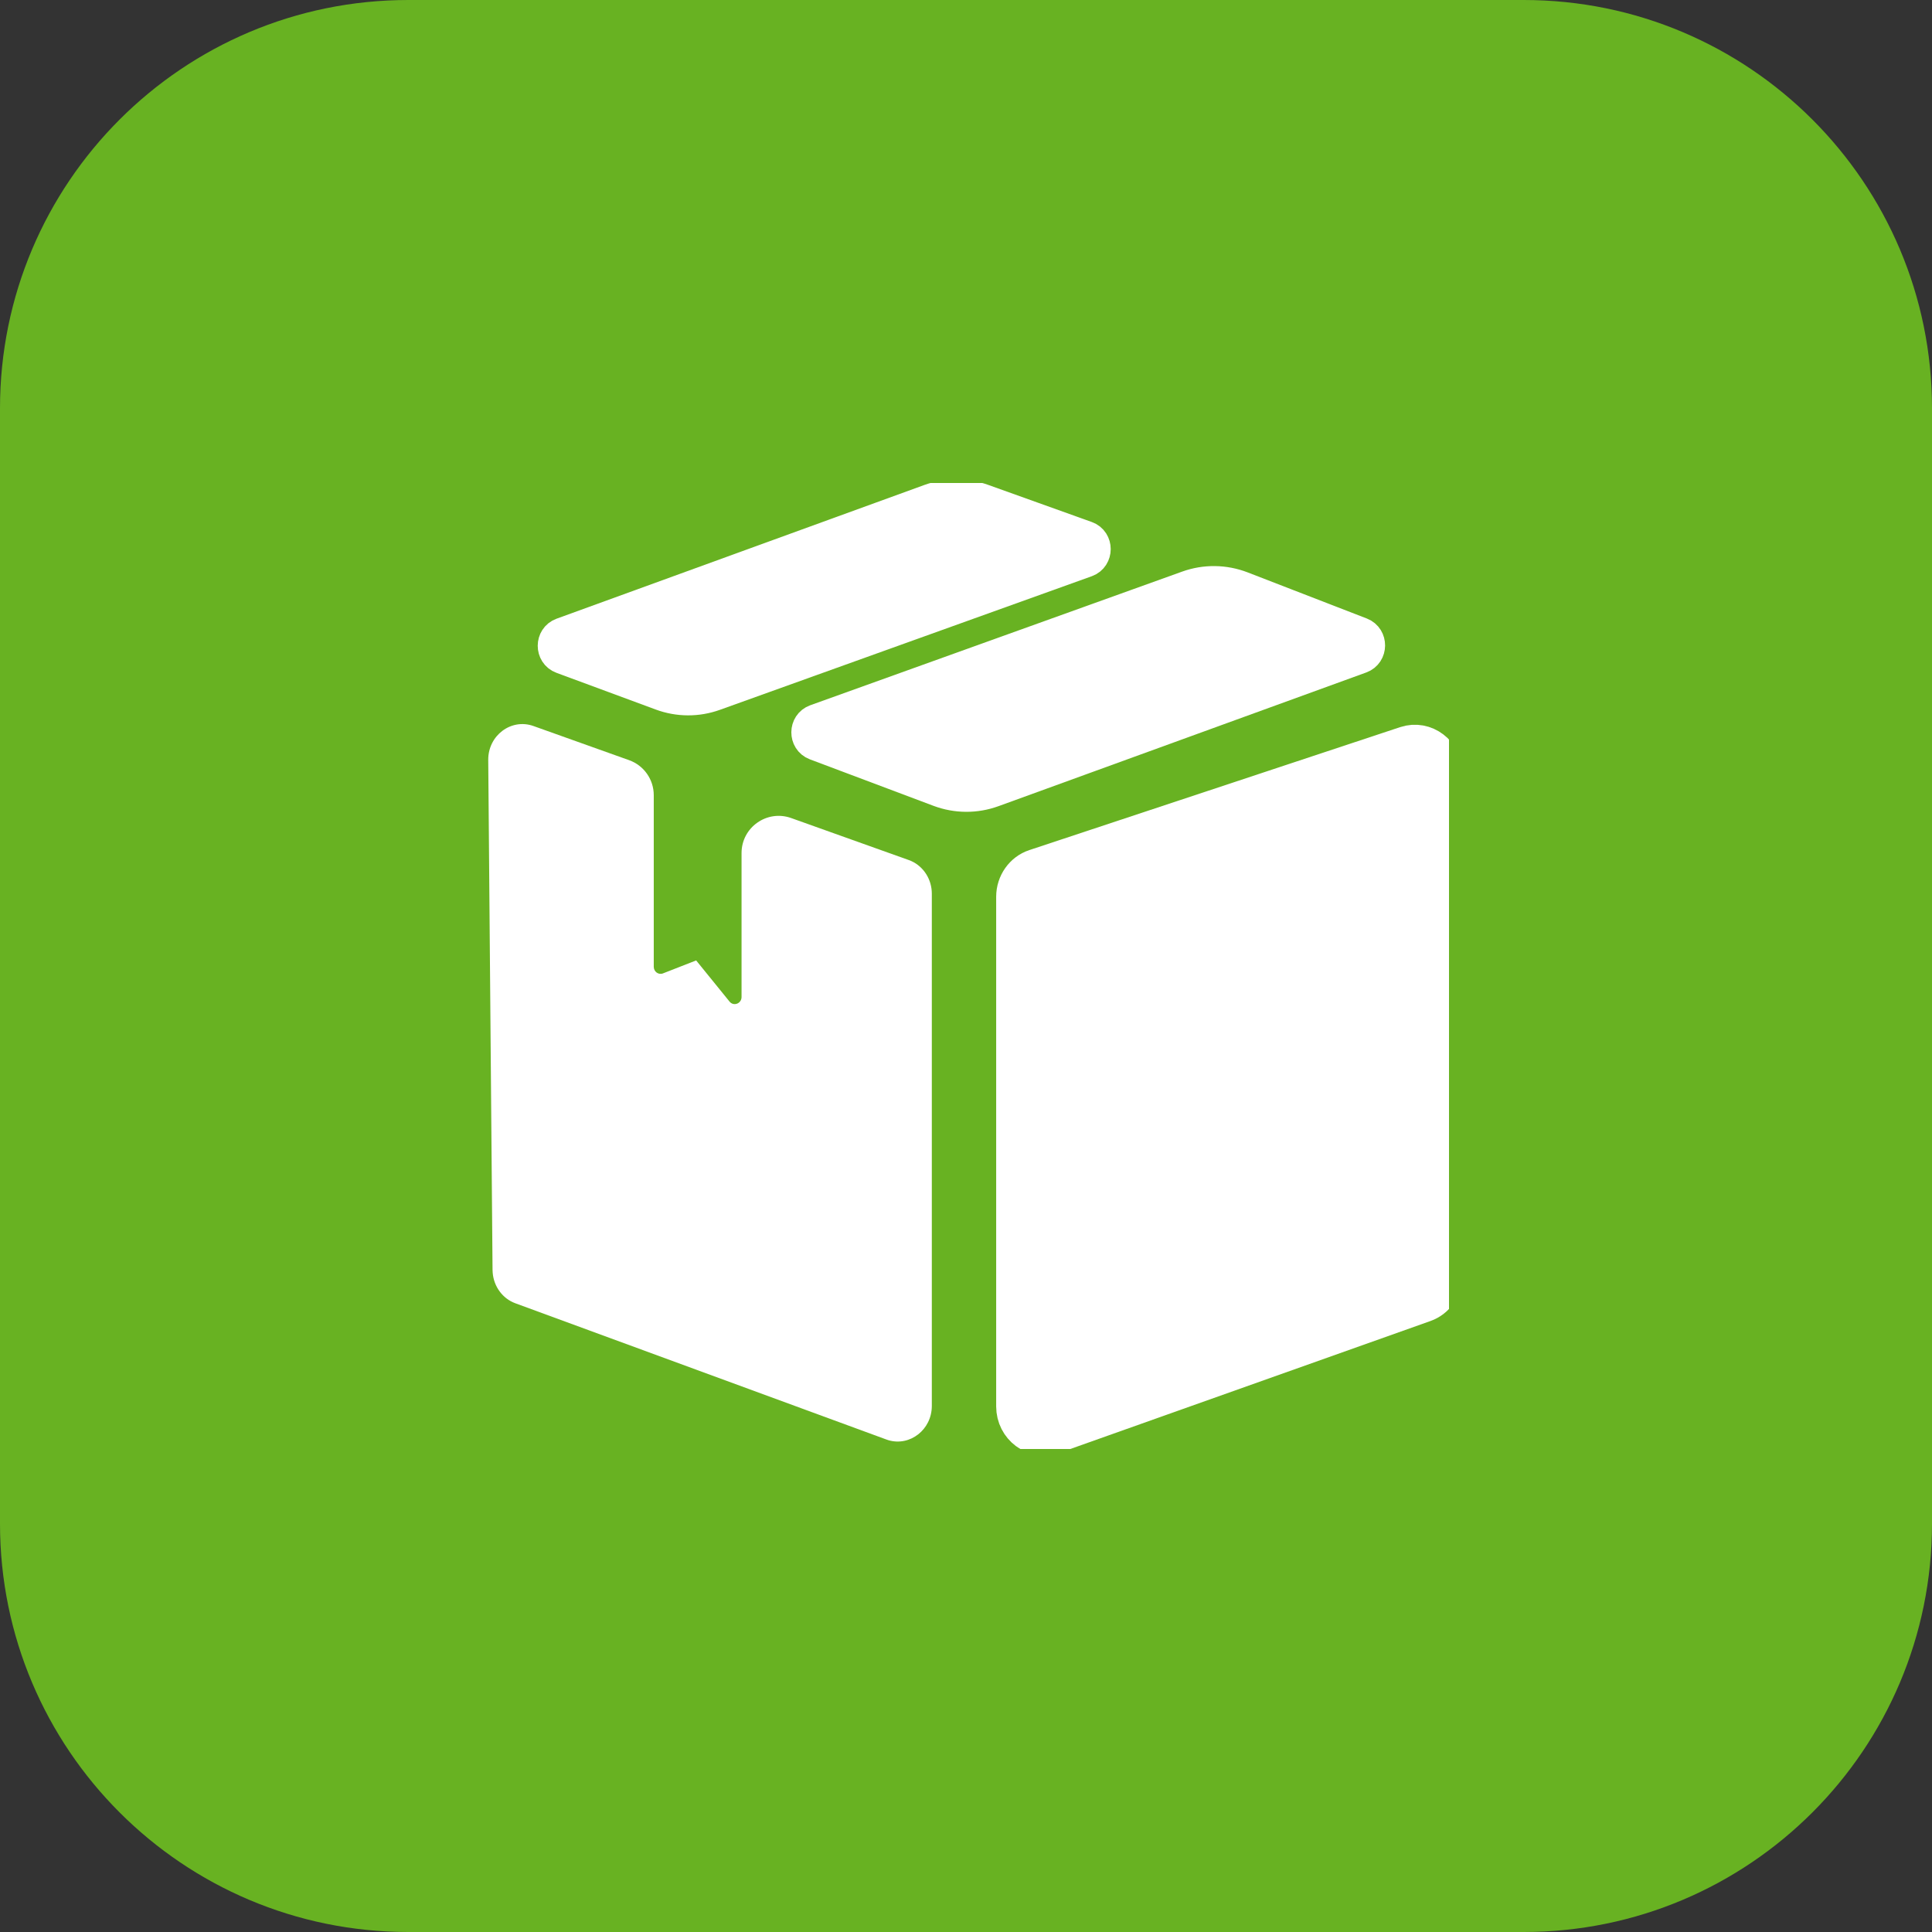
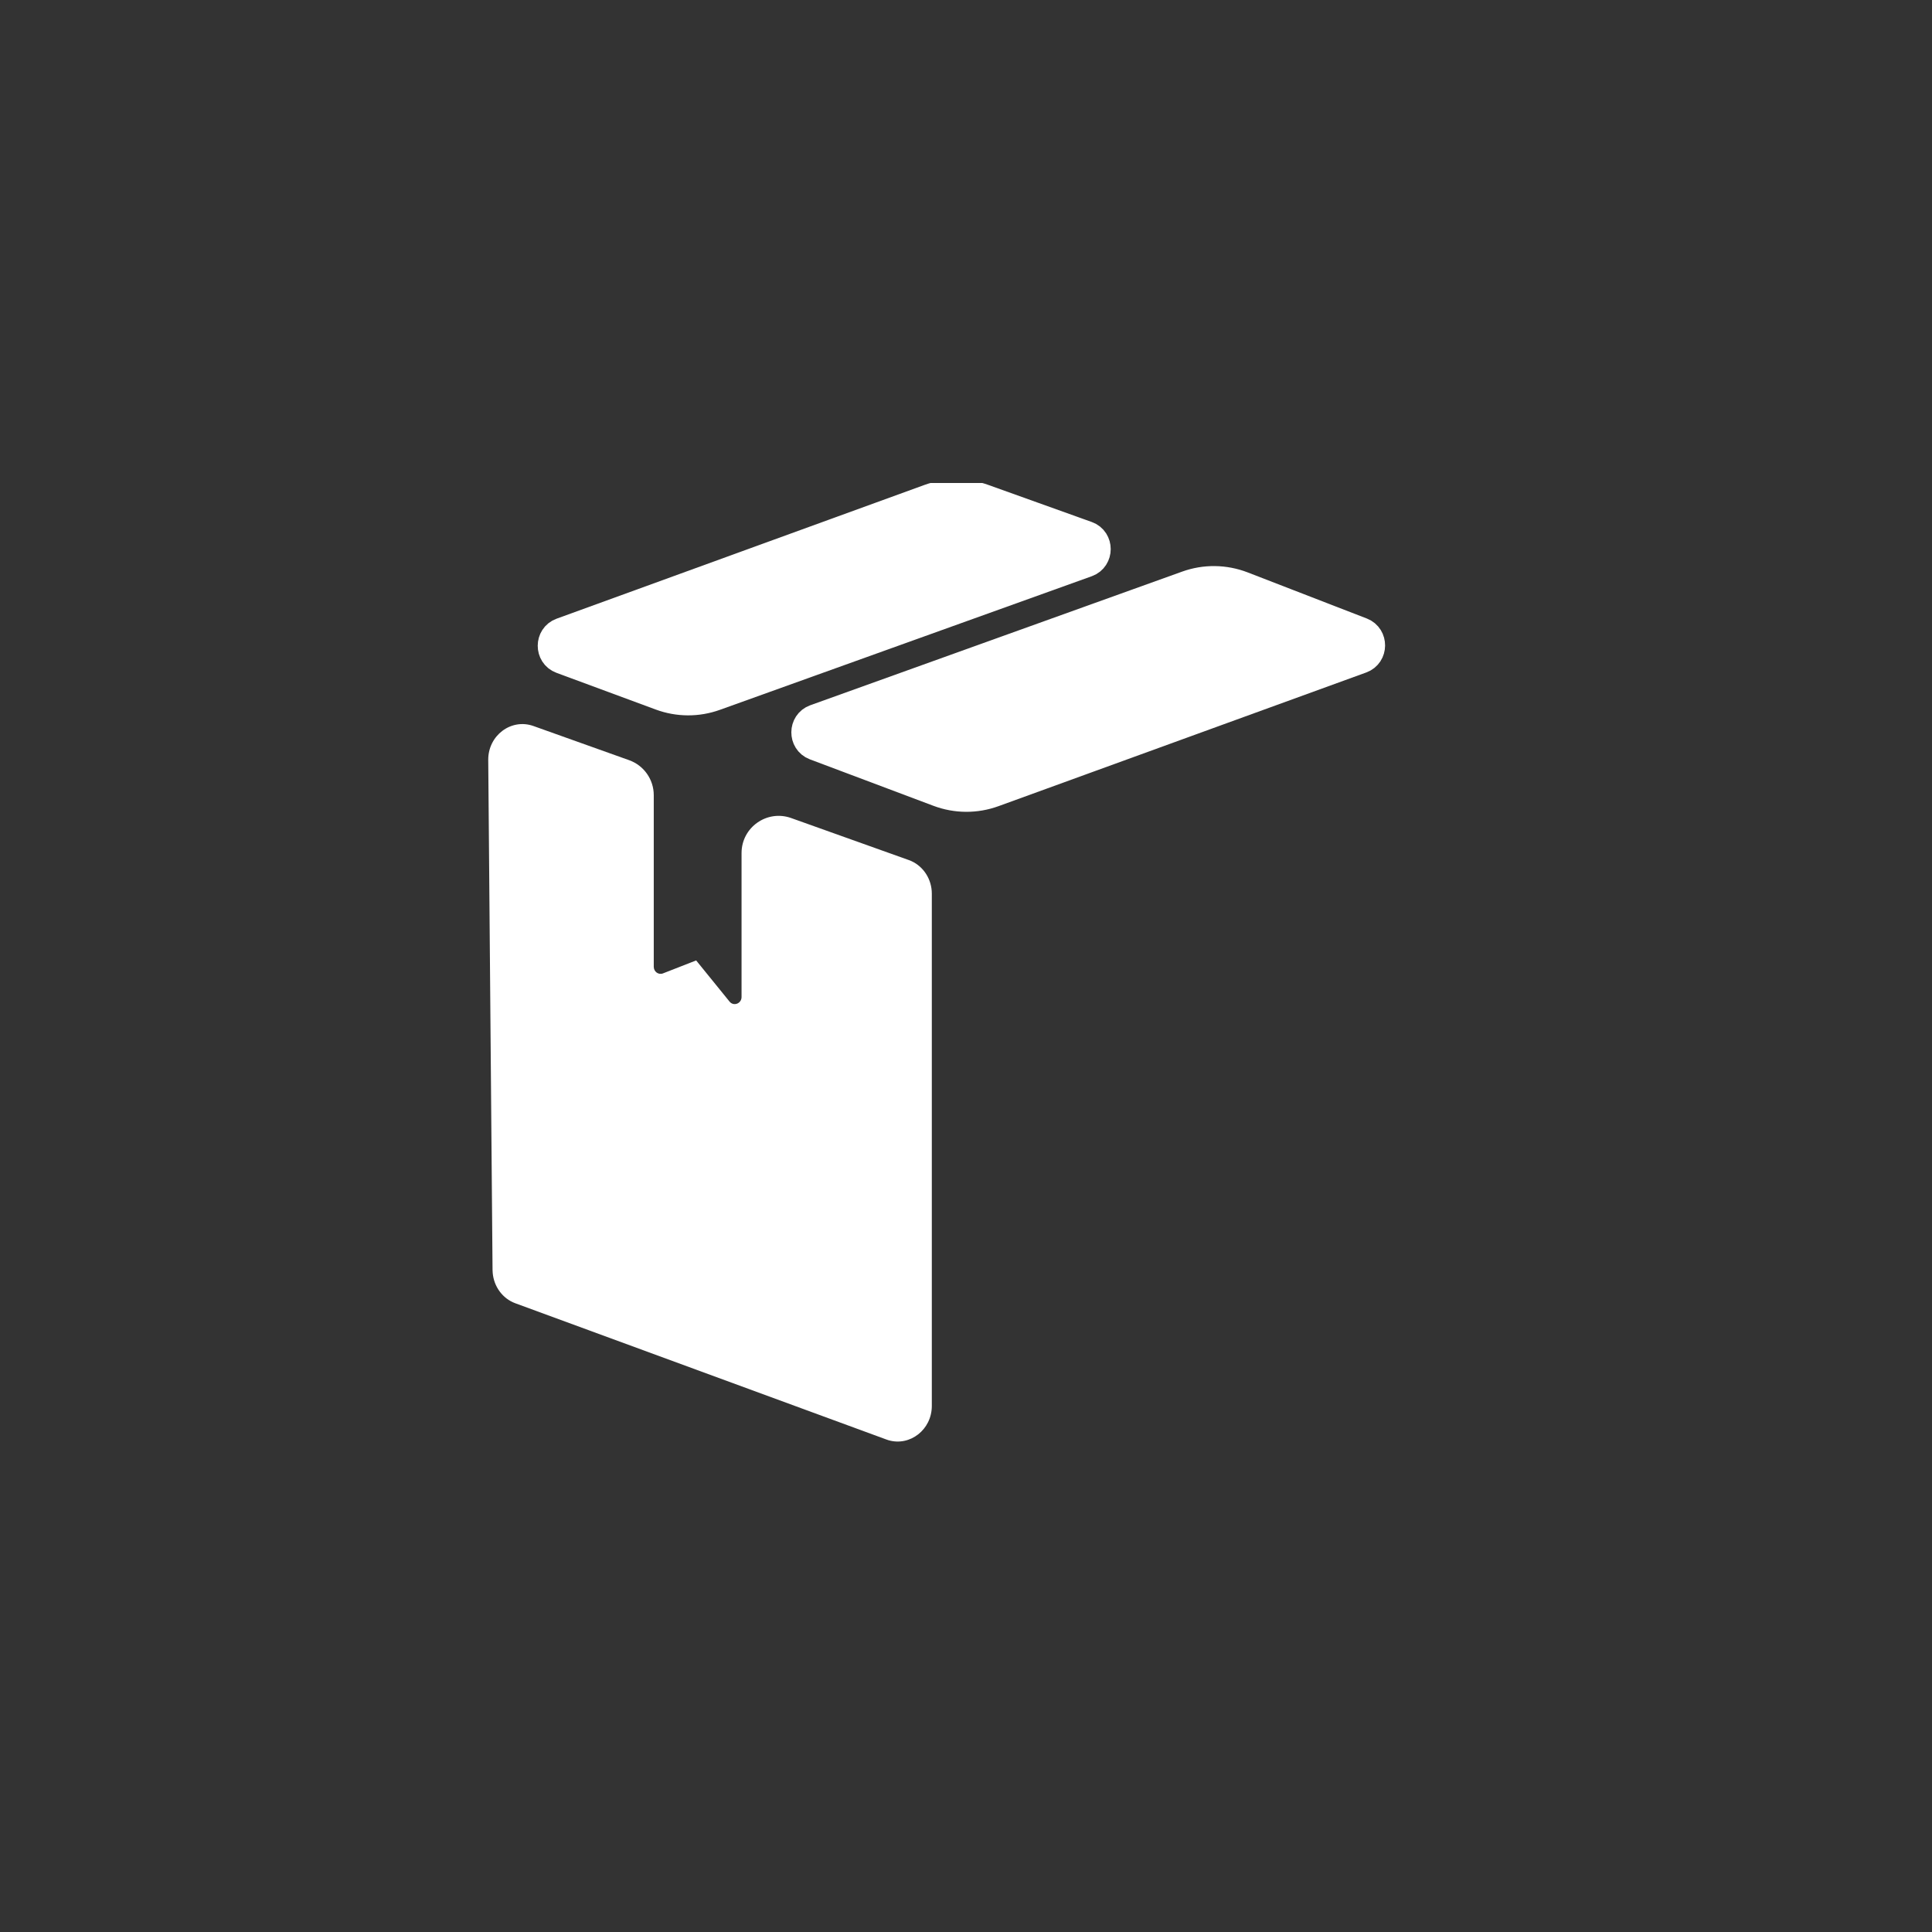
<svg xmlns="http://www.w3.org/2000/svg" width="52" height="52" viewBox="0 0 52 52" fill="none">
  <rect x="0" y="0" width="52" height="52" fill="#333333" stroke="none" />
  <g clip-path="url(#clip0_290_5810)">
-     <path d="M41.011 0H10.989C4.92 0 0 4.92 0 10.989V41.011C0 47.08 4.92 52 10.989 52H41.011C47.08 52 52 47.08 52 41.011V10.989C52 4.92 47.08 0 41.011 0Z" fill="#68B222" />
    <g clip-path="url(#clip1_290_5810)">
      <path d="M17.822 18.628L15.148 17.639C14.914 17.553 14.915 17.208 15.149 17.123L25.05 13.523C25.495 13.362 25.979 13.361 26.425 13.52L29.218 14.521C29.454 14.605 29.454 14.953 29.218 15.038L19.209 18.634C18.76 18.796 18.27 18.794 17.822 18.628Z" fill="white" stroke="white" />
      <path d="M25.298 21.22L21.972 19.969C21.739 19.881 21.742 19.537 21.976 19.453L31.985 15.856C32.445 15.69 32.946 15.697 33.402 15.873L36.609 17.114C36.84 17.204 36.836 17.545 36.604 17.629L26.704 21.228C26.248 21.394 25.752 21.391 25.298 21.22Z" fill="white" stroke="white" />
-       <path d="M27.312 37.853V24.137C27.312 23.78 27.535 23.463 27.861 23.355L37.841 20.046C38.349 19.877 38.868 20.272 38.868 20.828V34.307C38.868 34.658 38.654 34.971 38.334 35.084L28.355 38.63C27.843 38.811 27.312 38.415 27.312 37.853Z" fill="white" stroke="white" />
      <path d="M13.141 20.456C13.135 19.795 13.758 19.327 14.358 19.541L16.932 20.46C17.33 20.602 17.596 20.979 17.596 21.402V26.02C17.596 26.154 17.724 26.246 17.844 26.199L18.737 25.85L19.635 26.957L19.657 26.98C19.771 27.083 19.959 27.001 19.959 26.833V22.96C19.959 22.268 20.644 21.785 21.295 22.018L24.459 23.148L24.527 23.175C24.861 23.326 25.08 23.67 25.08 24.053V37.84C25.08 38.48 24.492 38.934 23.912 38.763L23.856 38.744L13.871 35.078C13.529 34.953 13.292 34.63 13.261 34.258L13.257 34.183L13.141 20.456Z" fill="white" />
    </g>
  </g>
  <defs>
    <clipPath id="clip0_290_5810">
      <rect width="52" height="52" fill="white" />
    </clipPath>
    <clipPath id="clip1_290_5810">
      <rect width="26" height="26" fill="white" transform="translate(13 13)" />
    </clipPath>
  </defs>
</svg>